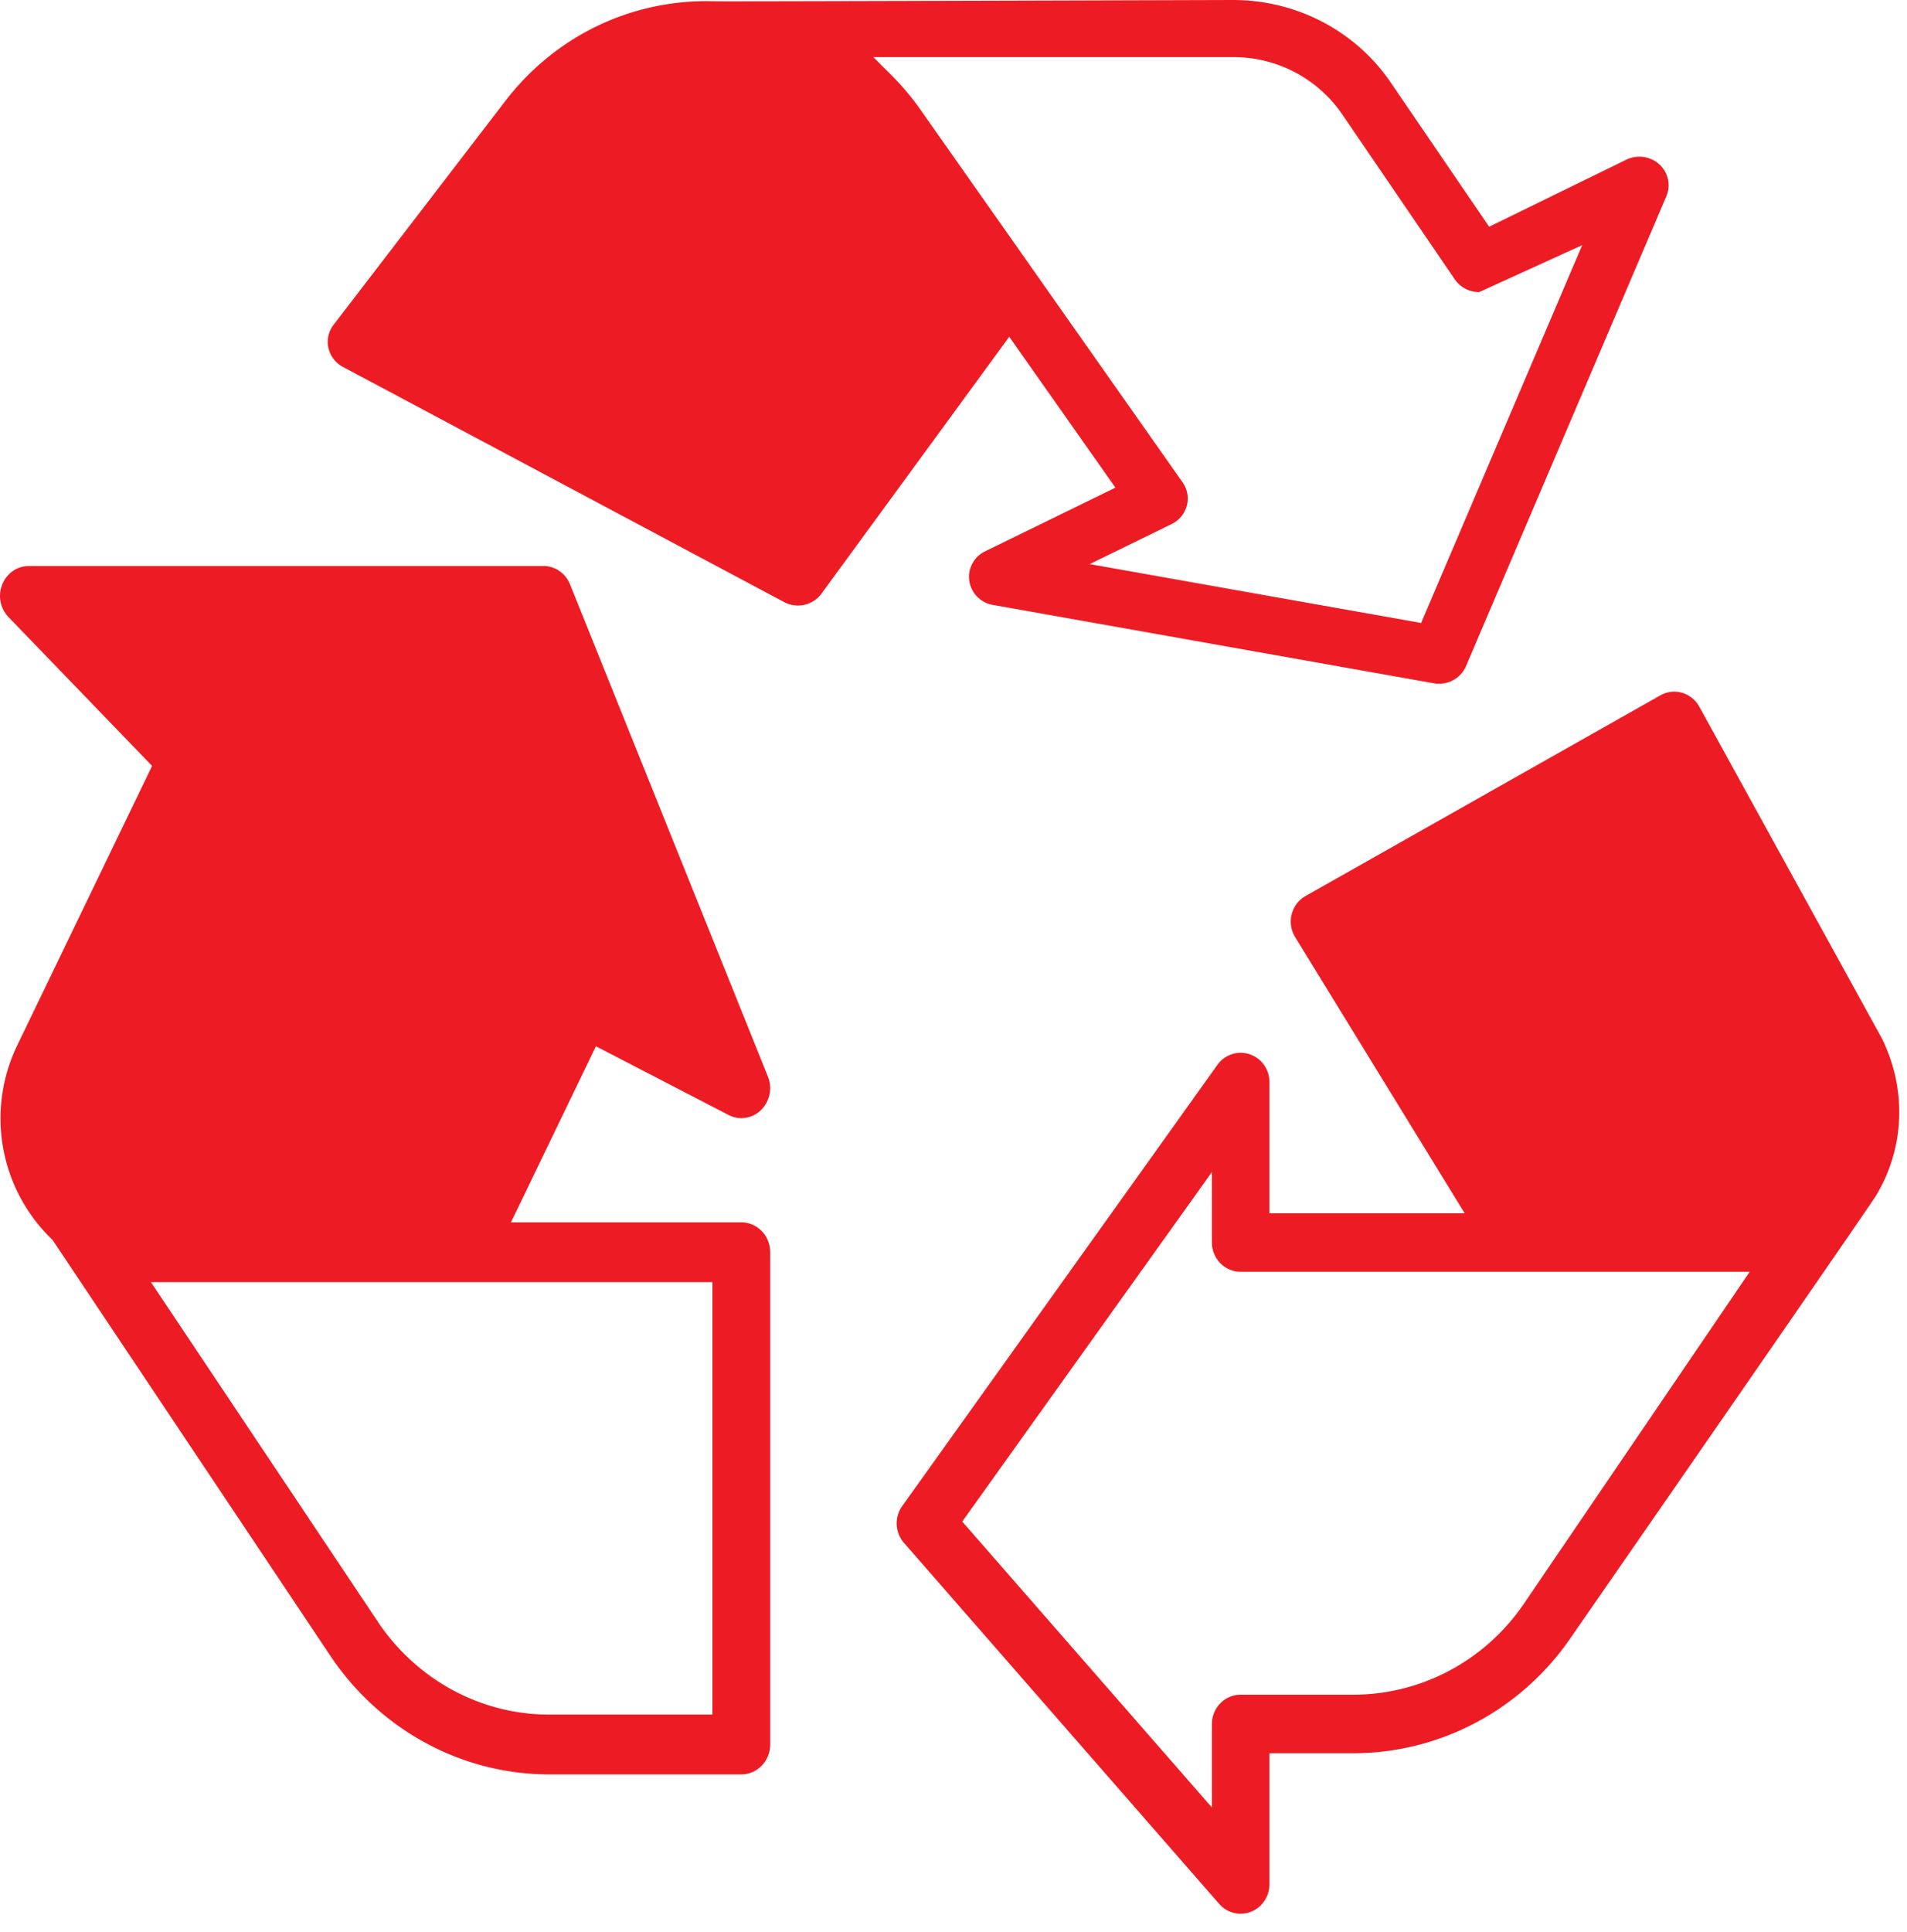
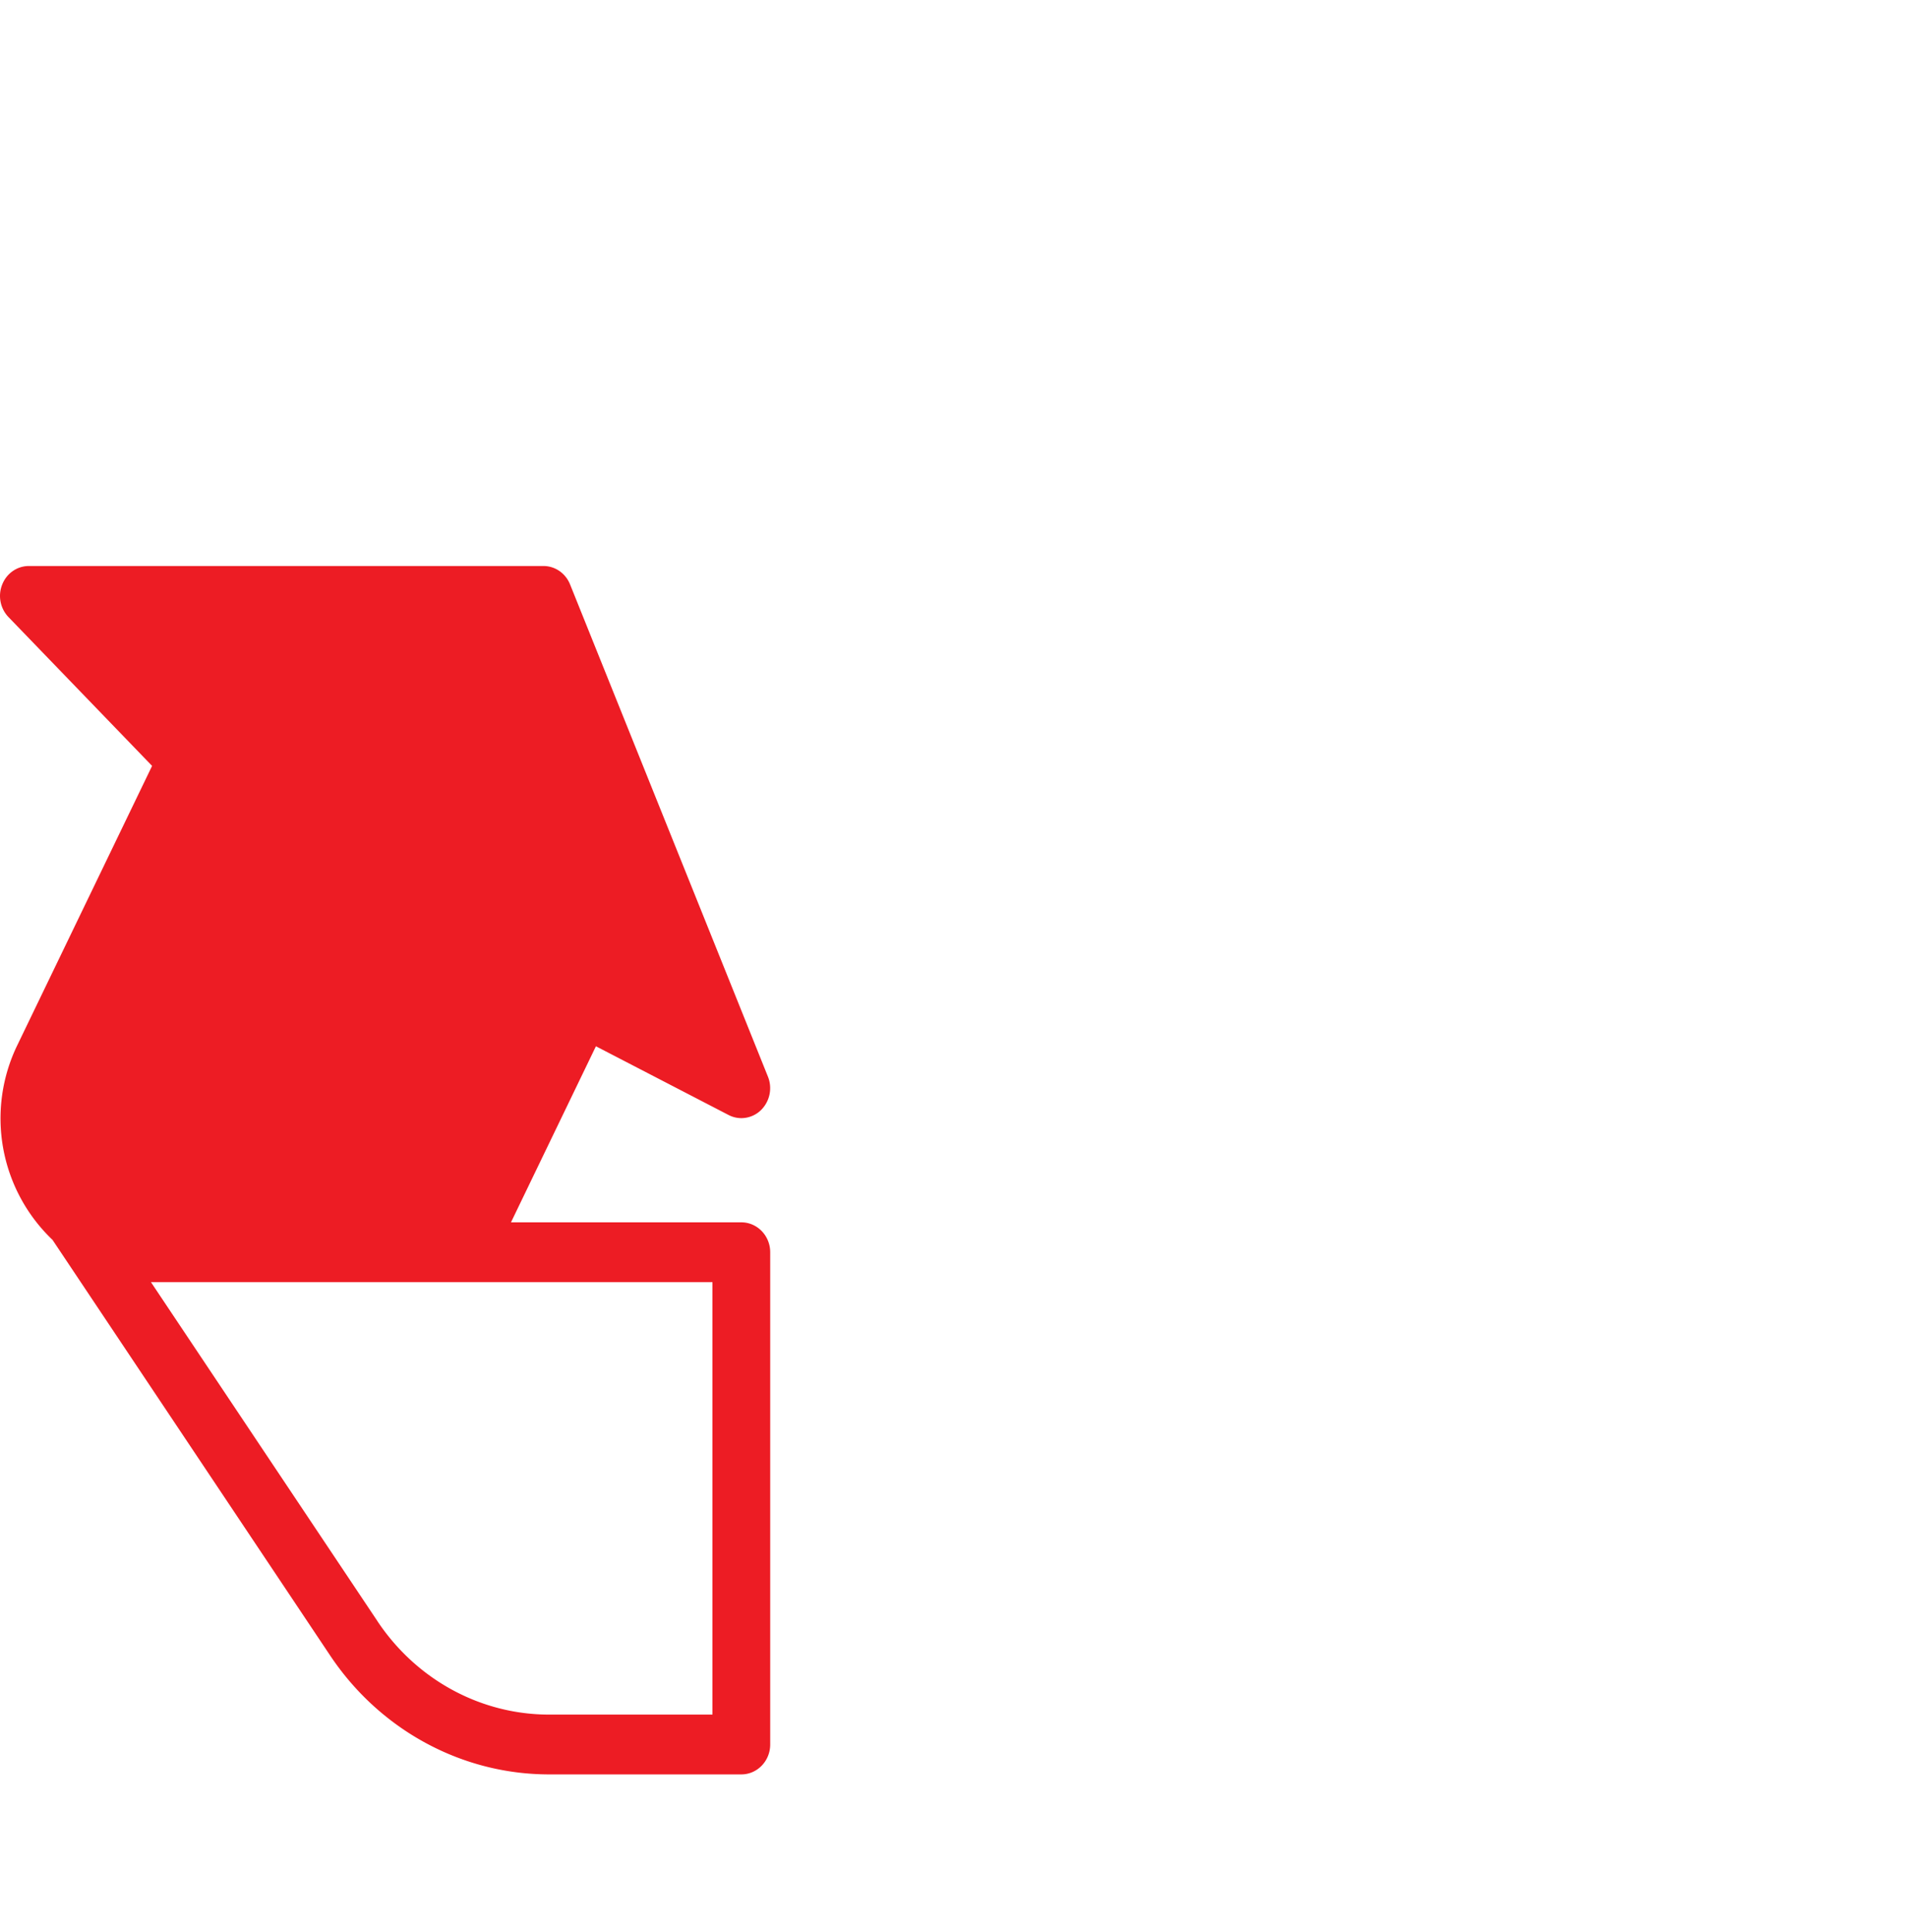
<svg xmlns="http://www.w3.org/2000/svg" xmlns:xlink="http://www.w3.org/1999/xlink" width="77" height="78" viewBox="0 0 77 78">
  <defs>
-     <path id="a" d="M0 .047h31.099v48.777H0z" />
-     <path id="c" d="M.112.319h40.48v49.329H.113z" />
-   </defs>
+     </defs>
  <g fill="none" fill-rule="evenodd">
    <g transform="translate(0 22.8)">
      <mask id="b" fill="#fff">
        <use xlink:href="#a" />
      </mask>
      <path fill="#ed1c24" d="M15.247 42.65c1.574 2.354 4.162 3.76 6.925 3.76h6.595V28.954H6.095l9.152 13.694zm6.925 6.174c-3.528 0-6.834-1.794-8.842-4.8L2.118 27.244l-.035-.032A6.775 6.775 0 0 1 .699 19.39L6.141 8.116.342 2.108A1.235 1.235 0 0 1 .09.793C.27.34.693.047 1.166.047h20.776c.472 0 .894.292 1.076.743l7.99 19.87a1.245 1.245 0 0 1-.28 1.348 1.14 1.14 0 0 1-.796.326 1.12 1.12 0 0 1-.518-.129l-5.352-2.772-3.43 7.107h9.301c.643 0 1.166.541 1.166 1.207v19.87c0 .666-.523 1.207-1.166 1.207h-7.761z" />
    </g>
    <g transform="translate(36.094 27.6)">
      <mask id="d" fill="#fff">
        <use xlink:href="#c" />
      </mask>
-       <path fill="#ed1c24" d="M2.759 33.818L12.84 45.36v-3.372c0-.651.52-1.181 1.16-1.181h4.546c2.751 0 5.329-1.375 6.895-3.678l9.113-13.393H14c-.64 0-1.16-.53-1.16-1.182V19.71L2.759 33.818zM14 49.648c-.33 0-.647-.145-.867-.397L.404 34.676a1.203 1.203 0 0 1-.072-1.479l12.73-17.814a1.16 1.16 0 0 1 .94-.487c.122 0 .242.02.358.058.48.159.802.61.802 1.124v5.296h7.884L16.2 10.226a1.208 1.208 0 0 1-.14-.922c.08-.312.284-.58.56-.736L30.943.47c.174-.1.368-.151.564-.151.418 0 .806.232 1.012.605l7.378 13.4c1.009 2.057.916 4.43-.248 6.347-.25.412-8.153 11.824-12.296 17.801-2.001 2.943-5.293 4.698-8.806 4.698h-3.385v5.297c0 .487-.3.93-.748 1.103a1.15 1.15 0 0 1-.413.078z" />
    </g>
-     <path fill="#ed1c24" d="M59.724 11.792a1.19 1.19 0 0 1-.983-.515L54.19 4.608a5.314 5.314 0 0 0-4.403-2.302H35.264l.729.727c.429.428.822.895 1.167 1.386L47.75 19.47c.195.276.257.619.171.942a1.16 1.16 0 0 1-.616.743L44 22.77l13.381 2.377 6.505-15.253M58.105 27.6c-.073 0-.142-.006-.205-.018l-17.805-3.163a1.164 1.164 0 0 1-.958-.971 1.146 1.146 0 0 1 .64-1.194l5.261-2.57-4.287-6.09-7.576 10.361a1.182 1.182 0 0 1-1.522.344L13.85 14.812a1.154 1.154 0 0 1-.59-.767 1.125 1.125 0 0 1 .21-.935l6.93-9.028C22.368 1.517 25.335.046 28.54.046a54.475 54.475 0 0 0 .932.007C32.87.053 49.619 0 49.788 0c2.563 0 4.943 1.244 6.366 3.33l3.974 5.822 5.54-2.707A1.206 1.206 0 0 1 67 6.633c.359.328.473.845.284 1.287l-8.091 18.97c-.184.432-.612.71-1.09.71" />
  </g>
</svg>